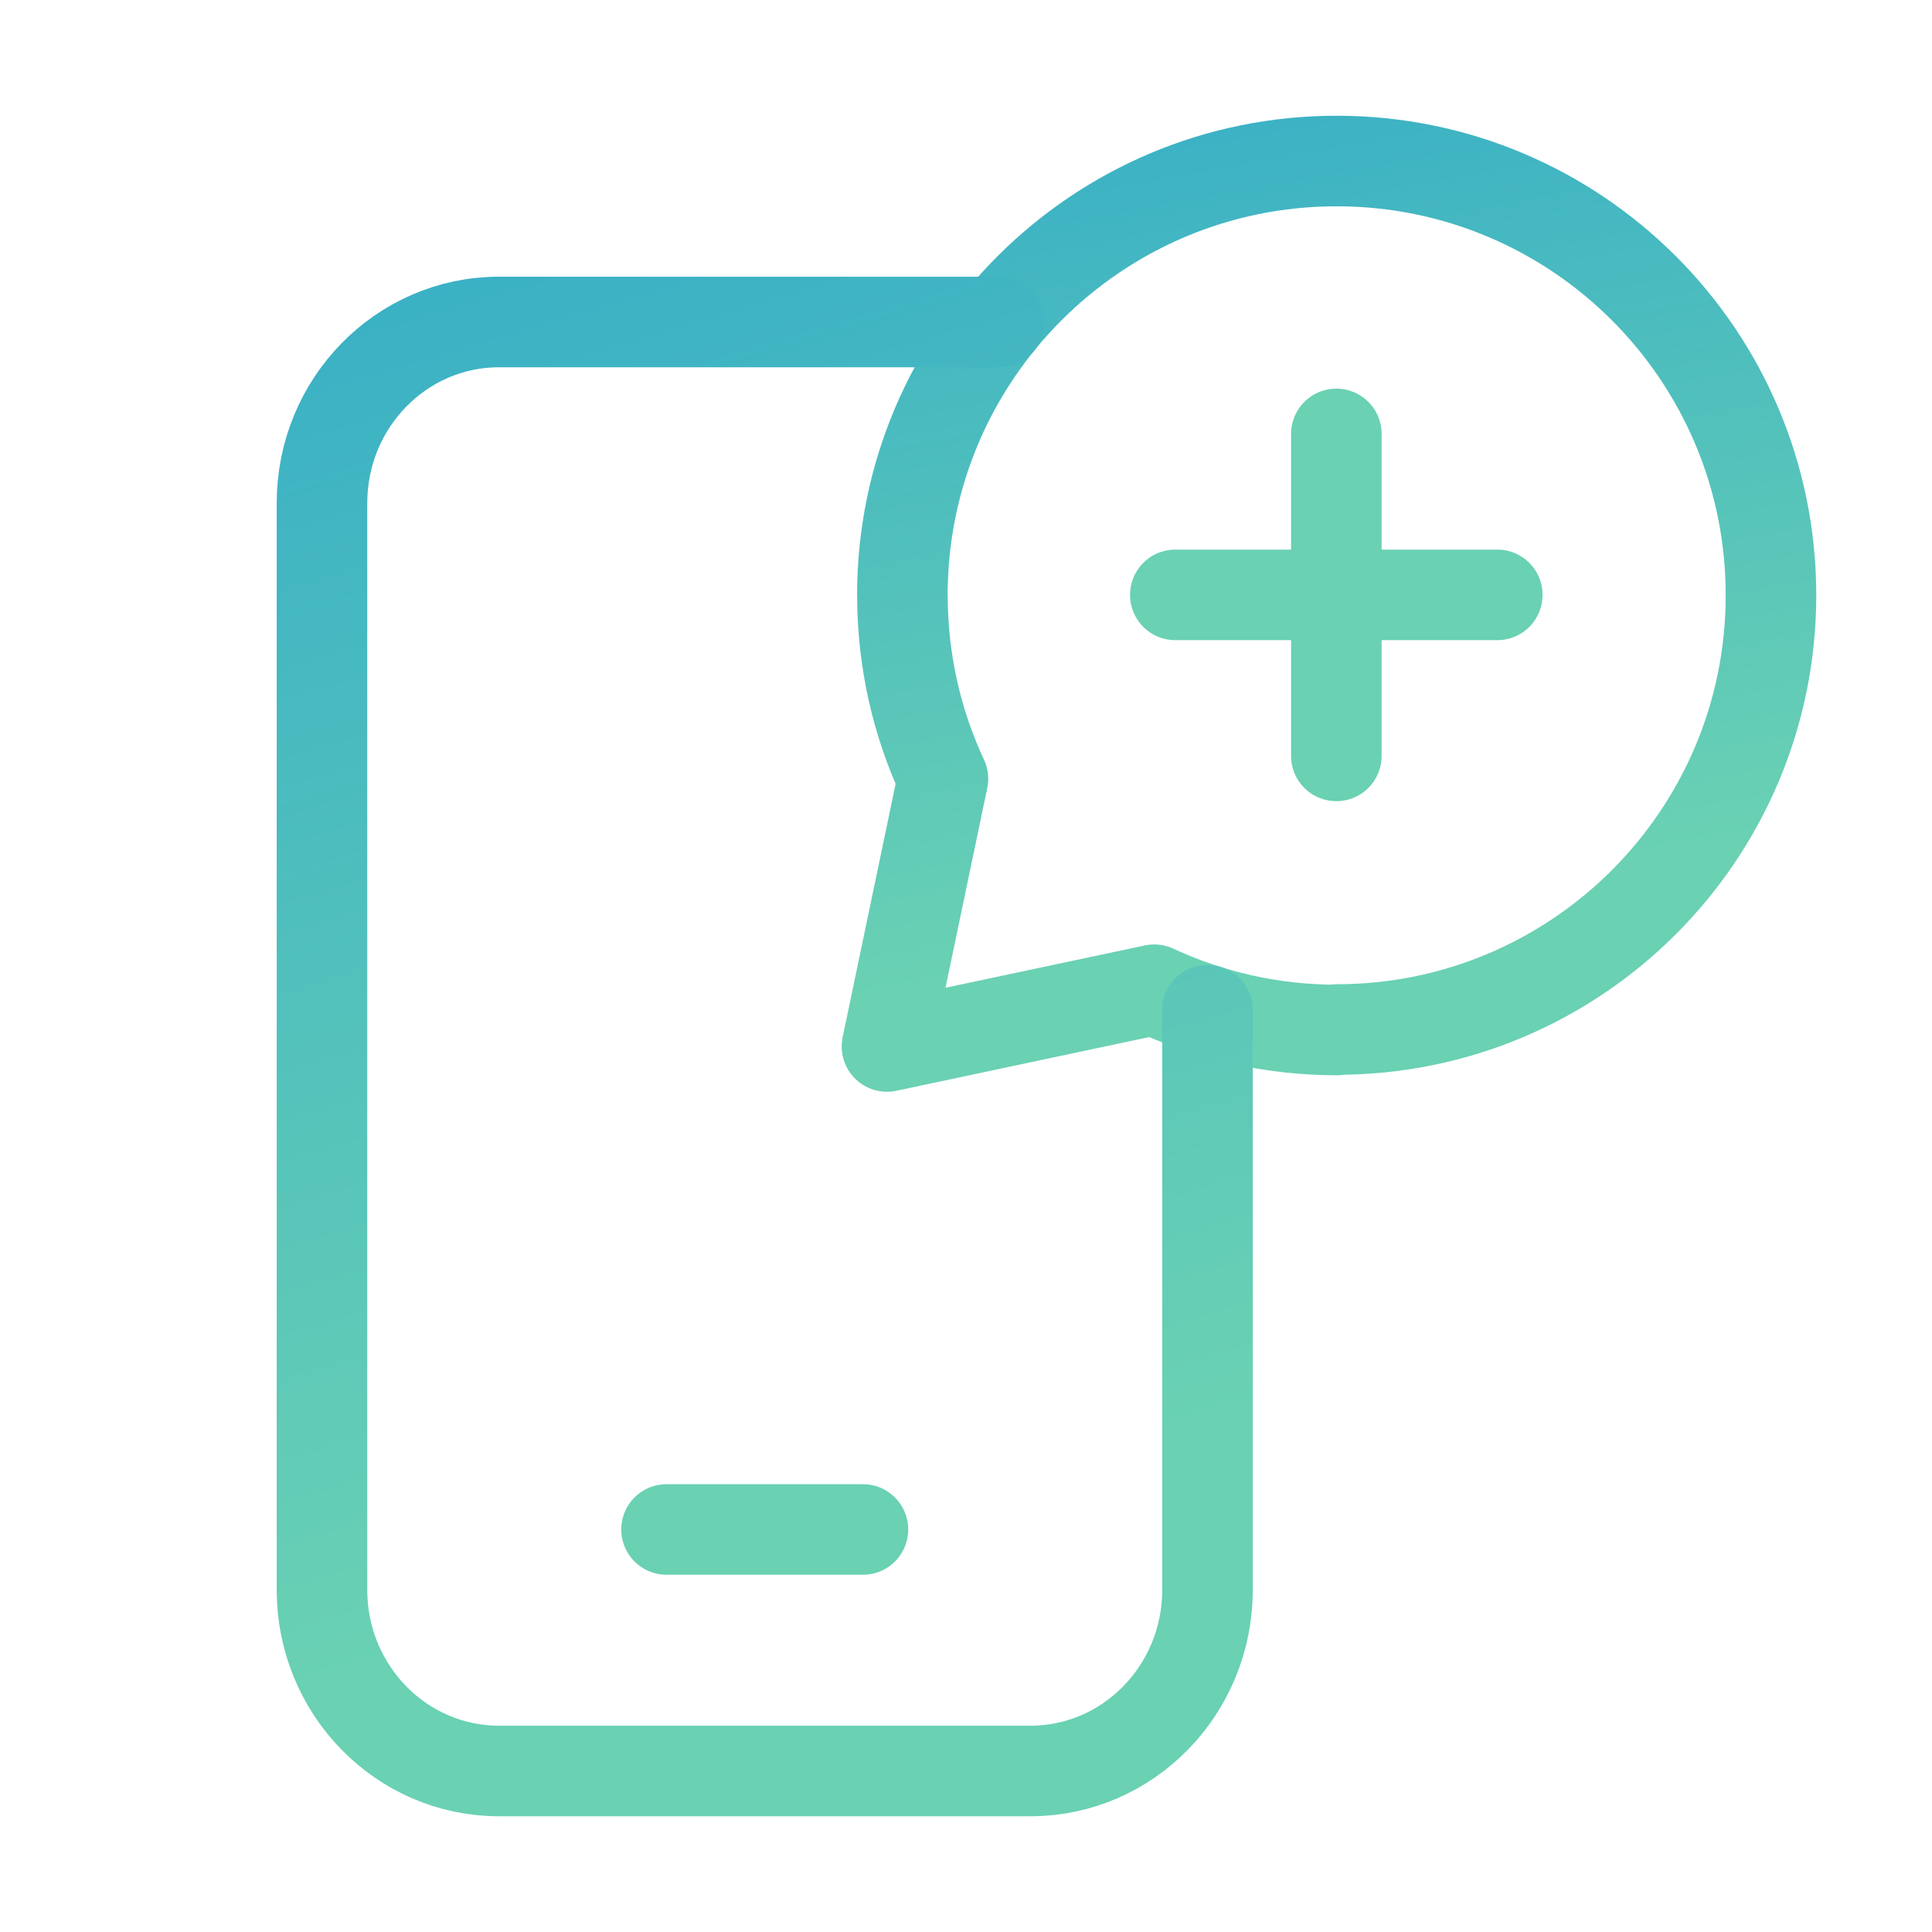
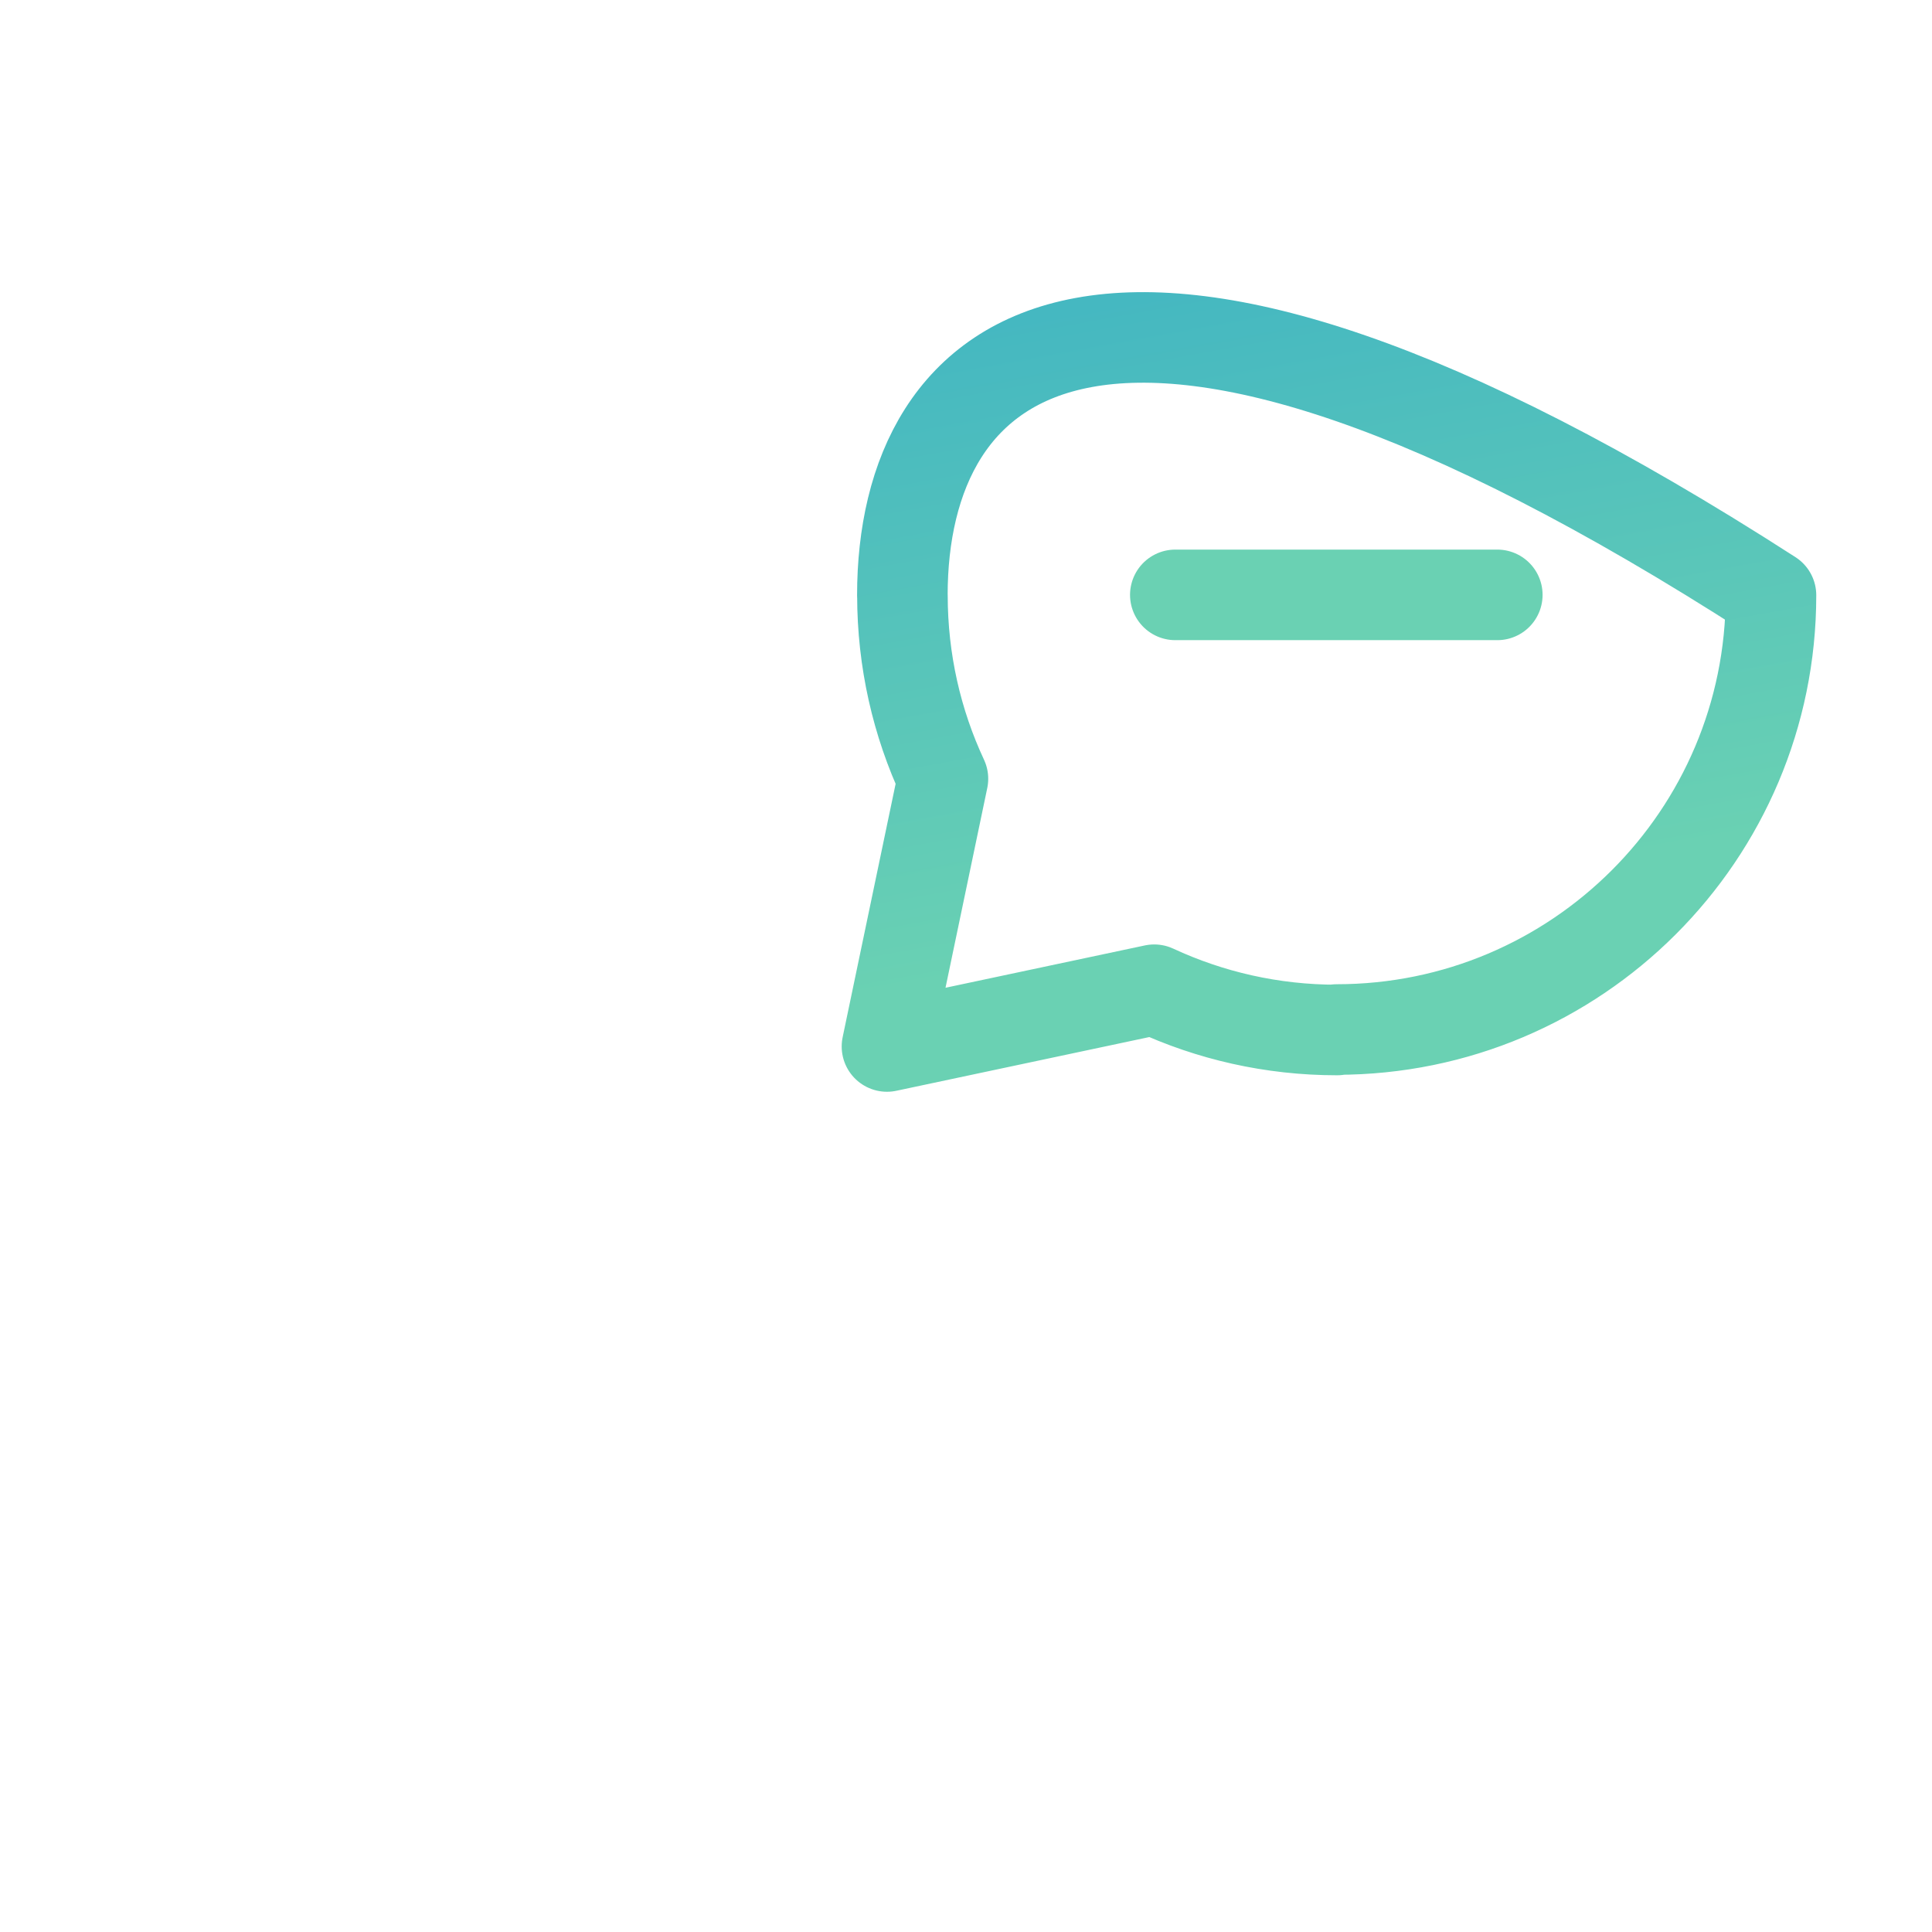
<svg xmlns="http://www.w3.org/2000/svg" width="32" height="32" viewBox="0 0 32 32" fill="none">
-   <path d="M22.139 17.052C26.111 17.052 29.333 13.832 29.333 9.859C29.333 5.885 26.113 2.667 22.139 2.667C18.166 2.667 14.946 5.887 14.946 9.86H14.947C14.947 10.945 15.187 11.976 15.618 12.899L14.691 17.333L19.118 16.393C20.039 16.821 21.065 17.06 22.147 17.06" stroke="url(#paint0_linear)" stroke-width="1.5" stroke-linecap="round" stroke-linejoin="round" />
-   <path d="M22.134 7.187V12.52" stroke="url(#paint1_linear)" stroke-width="1.5" stroke-linecap="round" stroke-linejoin="round" />
+   <path d="M22.139 17.052C26.111 17.052 29.333 13.832 29.333 9.859C18.166 2.667 14.946 5.887 14.946 9.86H14.947C14.947 10.945 15.187 11.976 15.618 12.899L14.691 17.333L19.118 16.393C20.039 16.821 21.065 17.06 22.147 17.06" stroke="url(#paint0_linear)" stroke-width="1.5" stroke-linecap="round" stroke-linejoin="round" />
  <path d="M24.8 9.853H19.467" stroke="url(#paint2_linear)" stroke-width="1.5" stroke-linecap="round" stroke-linejoin="round" />
-   <path d="M11.04 25.333H14.293" stroke="url(#paint3_linear)" stroke-width="1.5" stroke-linecap="round" stroke-linejoin="round" />
-   <path d="M20 16.732V26.333C20 27.991 18.686 29.333 17.066 29.333H8.266C6.646 29.333 5.333 27.991 5.333 26.333V8.333C5.333 6.676 6.646 5.333 8.266 5.333H16.55" stroke="url(#paint4_linear)" stroke-width="1.5" stroke-linecap="round" stroke-linejoin="round" />
  <defs>
    <linearGradient id="paint0_linear" x1="82.407" y1="-18.6" x2="86.408" y2="3.411" gradientUnits="userSpaceOnUse">
      <stop stop-color="#1C9CD0" />
      <stop offset="1" stop-color="#6AD1B3" />
    </linearGradient>
    <linearGradient id="paint1_linear" x1="27.633" y1="-0.547" x2="24.931" y2="7.346" gradientUnits="userSpaceOnUse">
      <stop stop-color="#1C9CD0" />
      <stop offset="1" stop-color="#6AD1B3" />
    </linearGradient>
    <linearGradient id="paint2_linear" x1="44.133" y1="7.253" x2="44.086" y2="9.457" gradientUnits="userSpaceOnUse">
      <stop stop-color="#1C9CD0" />
      <stop offset="1" stop-color="#6AD1B3" />
    </linearGradient>
    <linearGradient id="paint3_linear" x1="26.087" y1="22.733" x2="26.009" y2="24.935" gradientUnits="userSpaceOnUse">
      <stop stop-color="#1C9CD0" />
      <stop offset="1" stop-color="#6AD1B3" />
    </linearGradient>
    <linearGradient id="paint4_linear" x1="73.166" y1="-29.467" x2="83.318" y2="4.727" gradientUnits="userSpaceOnUse">
      <stop stop-color="#1C9CD0" />
      <stop offset="1" stop-color="#6AD1B3" />
    </linearGradient>
  </defs>
</svg>